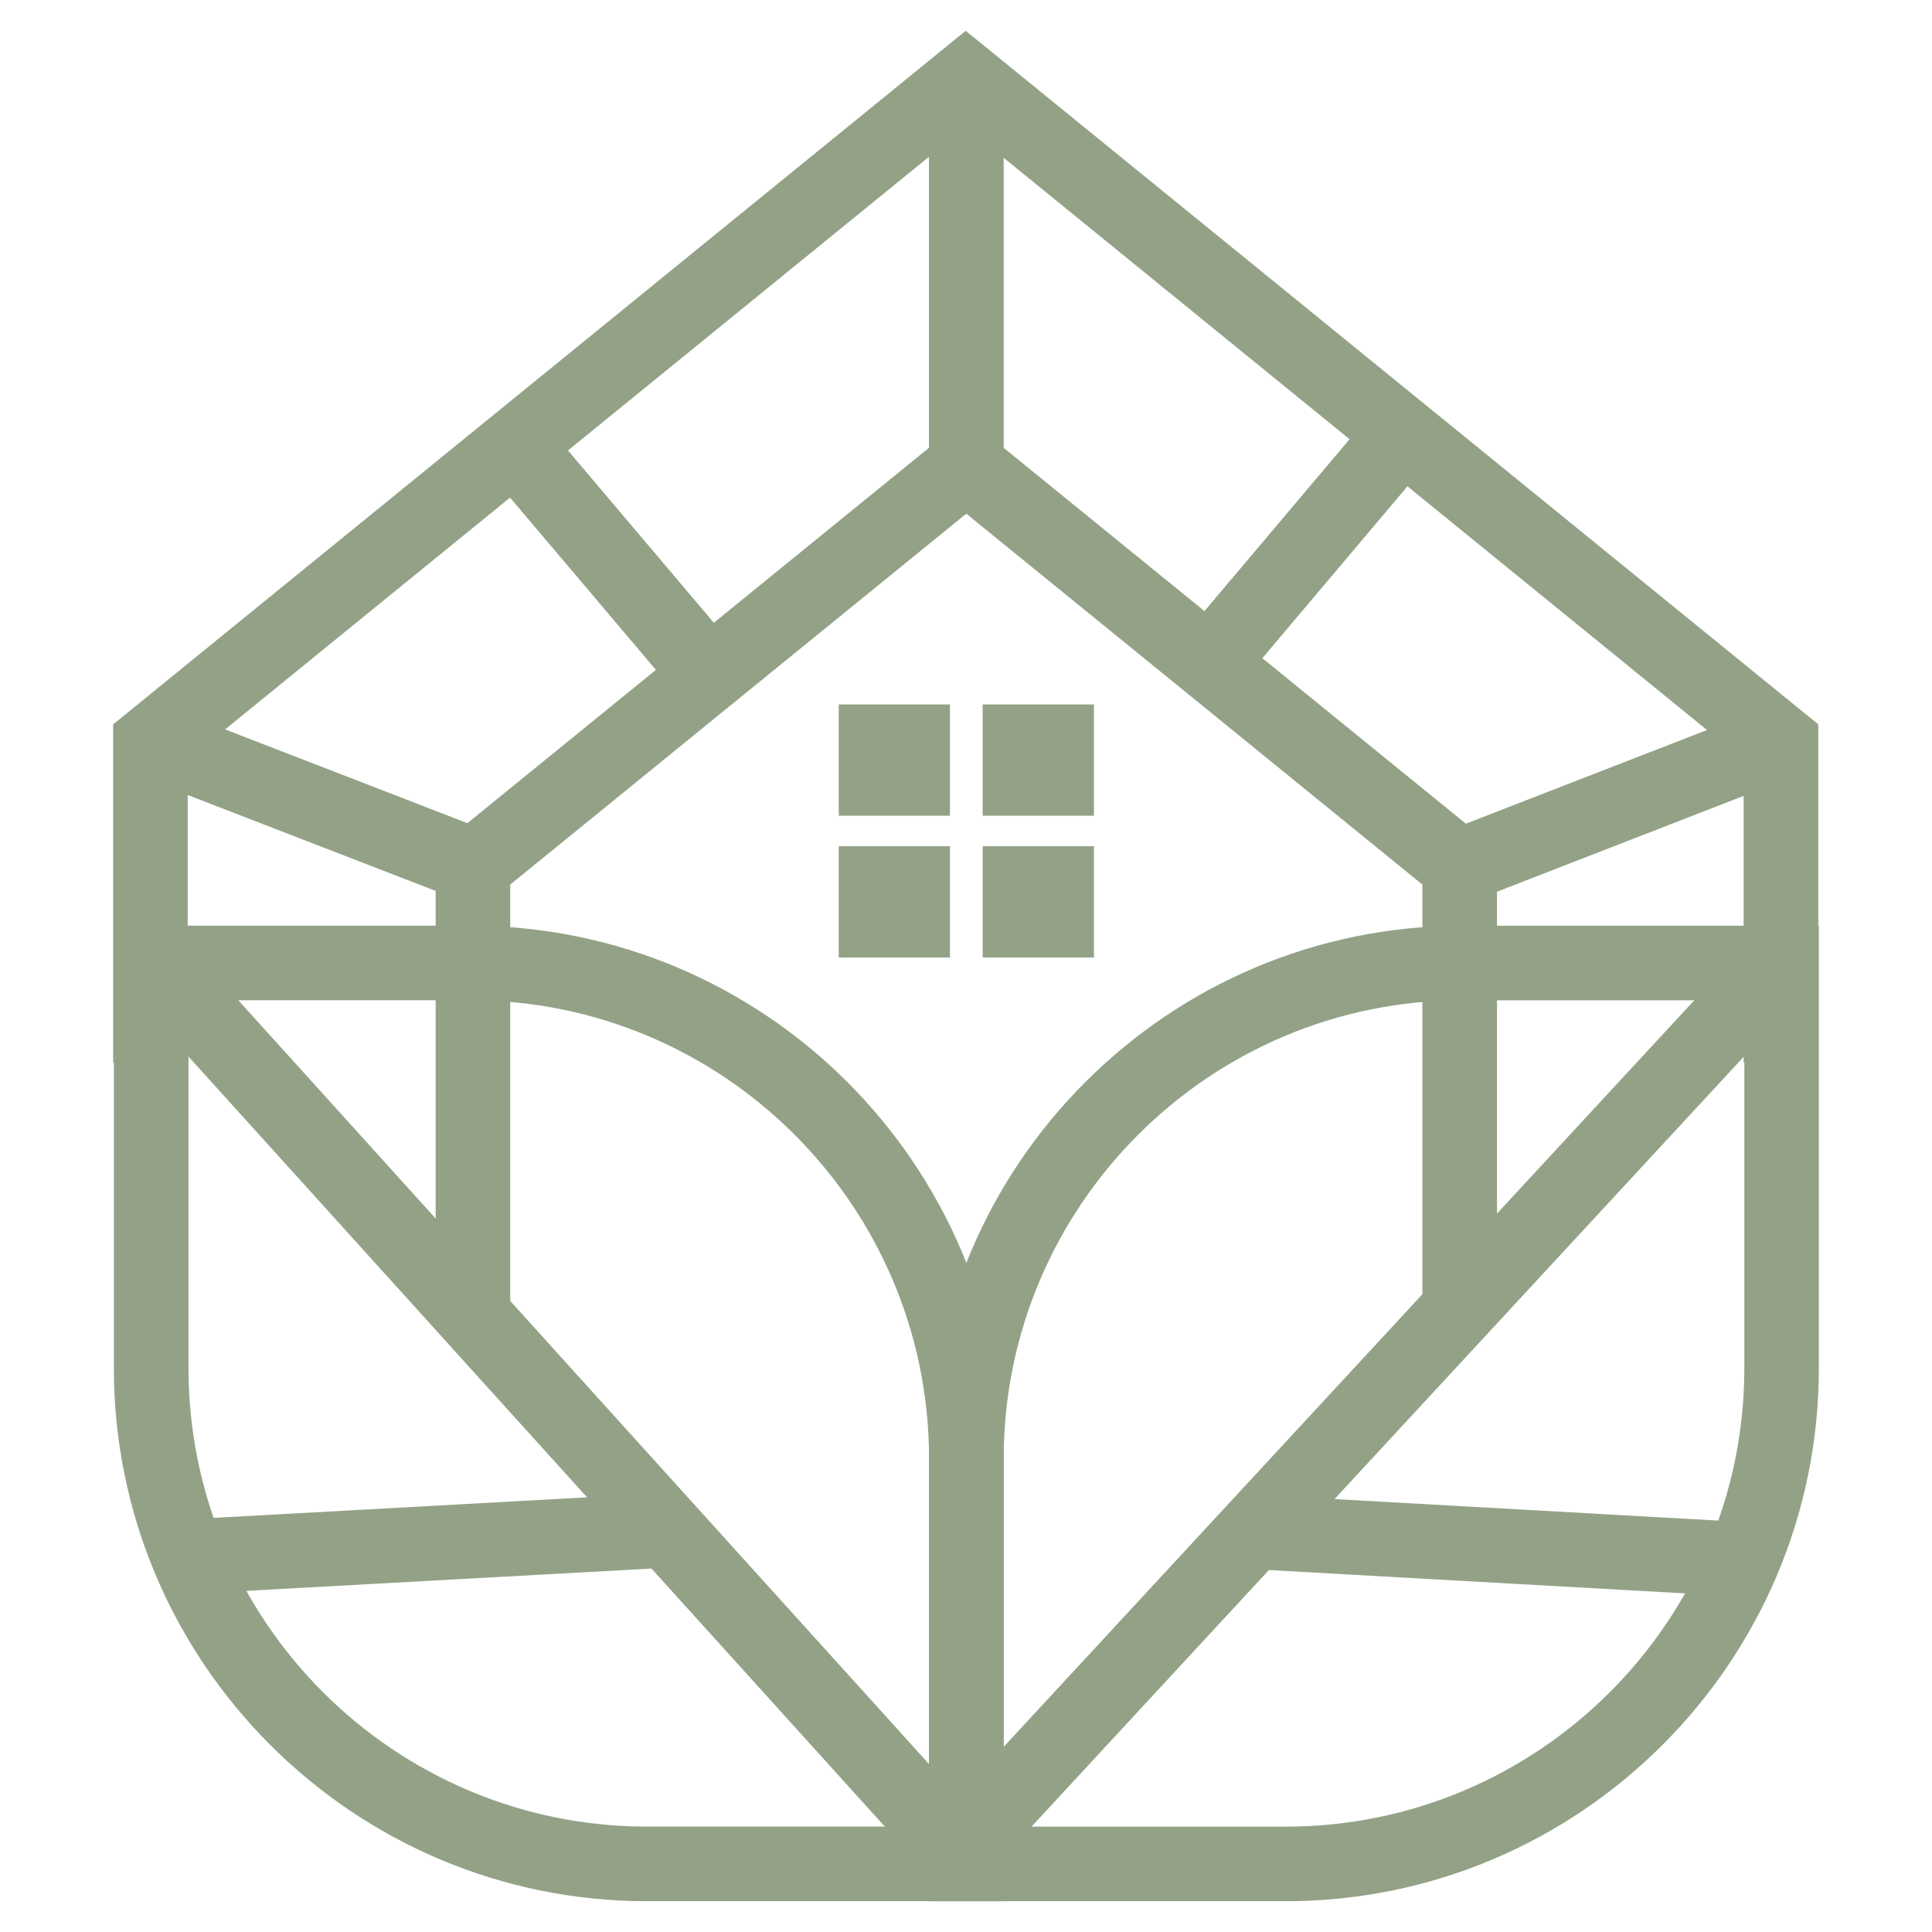
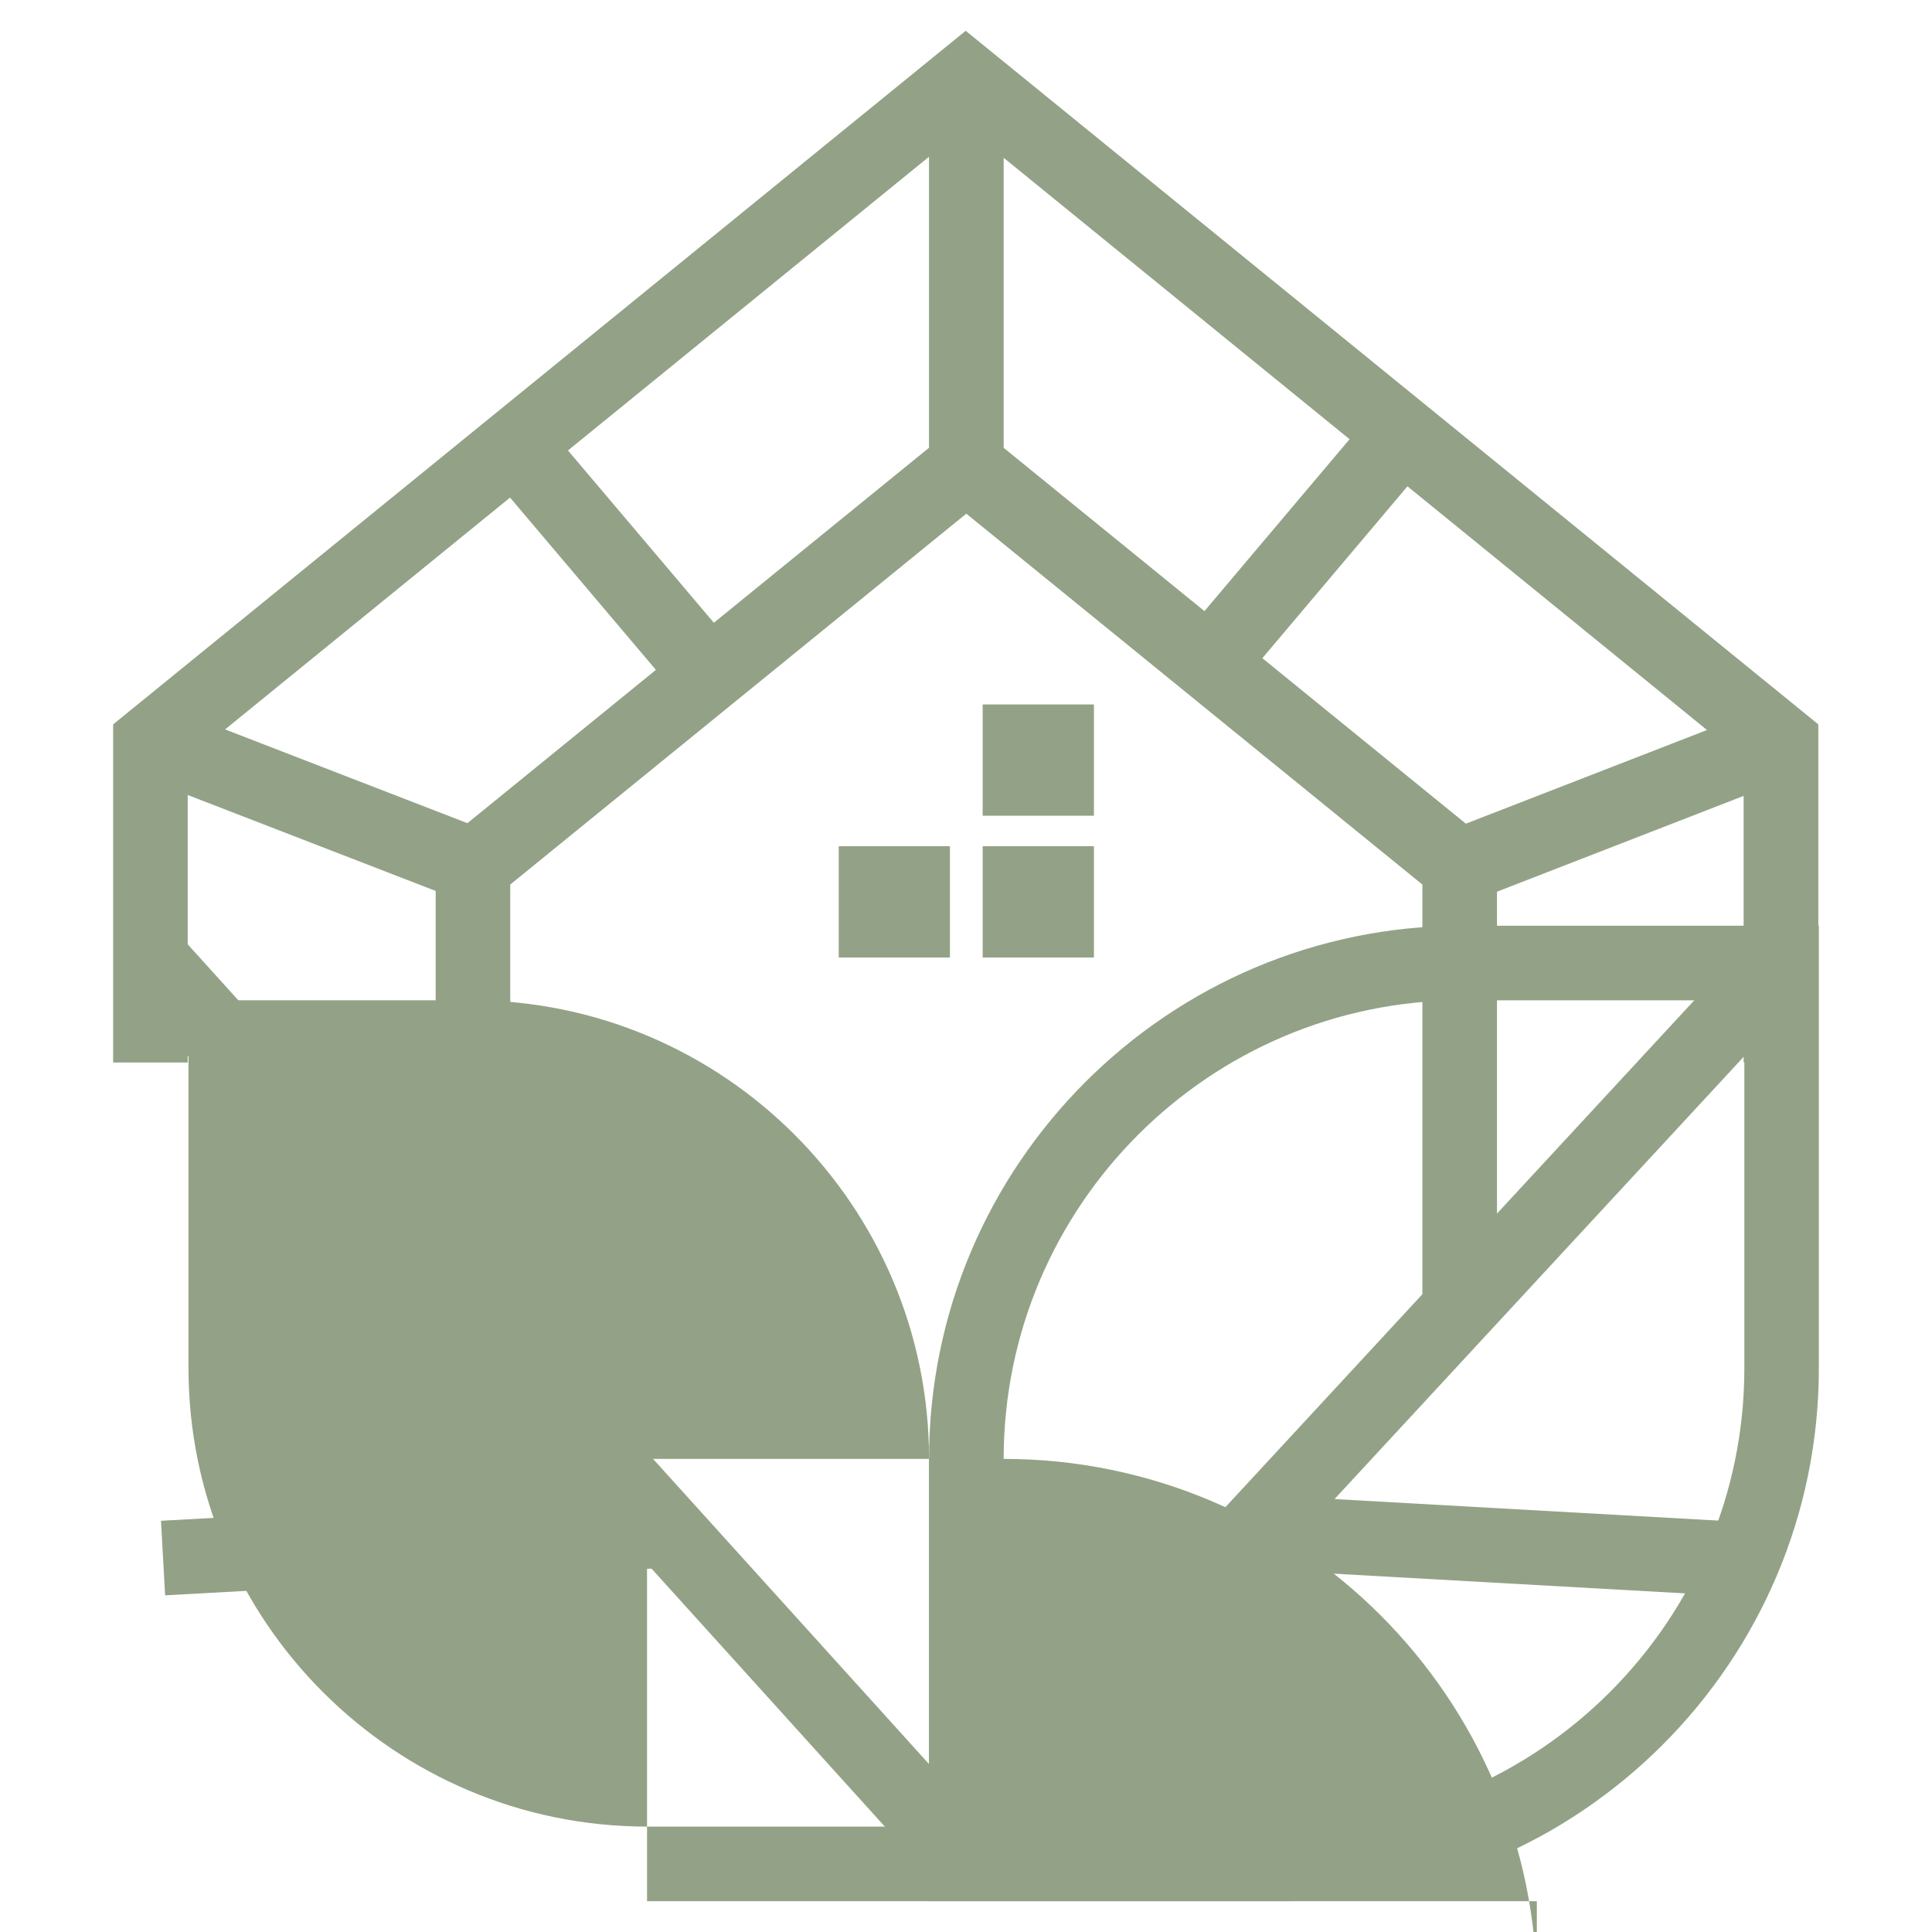
<svg xmlns="http://www.w3.org/2000/svg" version="1.1" id="Calque_1" x="0px" y="0px" width="32px" height="32px" viewBox="35.328 30.994 32 32" enable-background="new 35.328 30.994 32 32" xml:space="preserve">
  <g>
    <g>
      <polygon fill="#93A286" points="43.779,52.836 42.544,52.836 42.544,45.056 51.333,37.908 60.123,45.056 60.123,52.694     58.887,52.694 58.887,45.645 51.333,39.502 43.779,45.645   " />
    </g>
    <g>
      <g>
-         <path fill="#93A286" d="M51.952,62.484h-5.907c-4.869,0-8.831-3.961-8.831-8.831v-7.326h5.906c4.87,0,8.832,3.96,8.832,8.829     V62.484z M38.45,47.562v6.091c0,4.188,3.406,7.595,7.595,7.595h4.671v-6.092c0-4.188-3.407-7.595-7.596-7.595L38.45,47.562     L38.45,47.562z" />
+         <path fill="#93A286" d="M51.952,62.484h-5.907v-7.326h5.906c4.87,0,8.832,3.96,8.832,8.829     V62.484z M38.45,47.562v6.091c0,4.188,3.406,7.595,7.595,7.595h4.671v-6.092c0-4.188-3.407-7.595-7.596-7.595L38.45,47.562     L38.45,47.562z" />
      </g>
      <g>
        <path fill="#93A286" d="M56.623,62.484h-5.907v-7.328c0-4.869,3.961-8.829,8.831-8.829h5.907v7.326     C65.455,58.523,61.492,62.484,56.623,62.484z M51.952,61.249h4.671c4.188,0,7.597-3.407,7.597-7.596v-6.091h-4.673     c-4.188,0-7.595,3.407-7.595,7.595V61.249z" />
      </g>
    </g>
    <g>
      <polygon fill="#93A286" points="65.445,48.592 64.208,48.592 64.208,43.579 51.323,33.096 38.437,43.579 38.437,48.592     37.202,48.592 37.202,42.992 51.323,31.504 65.445,42.992   " />
    </g>
    <g>
      <g>
-         <rect x="49.22" y="42.662" fill="#93A286" width="1.842" height="1.843" />
-       </g>
+         </g>
      <g>
        <rect x="51.604" y="42.662" fill="#93A286" width="1.843" height="1.843" />
      </g>
      <g>
        <rect x="49.22" y="45.01" fill="#93A286" width="1.842" height="1.843" />
      </g>
      <g>
        <rect x="51.604" y="45.01" fill="#93A286" width="1.843" height="1.843" />
      </g>
    </g>
    <g>
      <rect x="34.521" y="53.786" transform="matrix(-0.671 -0.742 0.742 -0.671 34.152 123.964)" fill="#93A286" width="20.123" height="1.237" />
    </g>
    <g>
      <rect x="57.462" y="44.294" transform="matrix(-0.734 -0.679 0.679 -0.734 63.859 133.486)" fill="#93A286" width="1.236" height="19.877" />
    </g>
    <g>
      <rect x="41.506" y="52.435" transform="matrix(-0.055 -0.999 0.999 -0.055 -12.037 101.766)" fill="#93A286" width="1.236" height="8.286" />
    </g>
    <g>
      <rect x="56.129" y="55.957" transform="matrix(-0.998 -0.056 0.056 -0.998 117.175 116.433)" fill="#93A286" width="8.18" height="1.235" />
    </g>
    <g>
      <rect x="50.715" y="32.301" fill="#93A286" width="1.237" height="6.404" />
    </g>
    <g>
      <rect x="37.627" y="43.699" transform="matrix(-0.933 -0.361 0.361 -0.933 62.267 100.257)" fill="#93A286" width="5.728" height="1.236" />
    </g>
    <g>
      <rect x="61.547" y="41.466" transform="matrix(-0.362 -0.932 0.932 -0.362 43.321 118.305)" fill="#93A286" width="1.237" height="5.709" />
    </g>
    <g>
      <rect x="43.017" y="39.681" transform="matrix(-0.646 -0.763 0.763 -0.646 44.147 101.068)" fill="#93A286" width="4.976" height="1.237" />
    </g>
    <g>
      <rect x="56.167" y="37.811" transform="matrix(-0.764 -0.645 0.645 -0.764 74.153 107.73)" fill="#93A286" width="1.236" height="4.976" />
    </g>
  </g>
</svg>